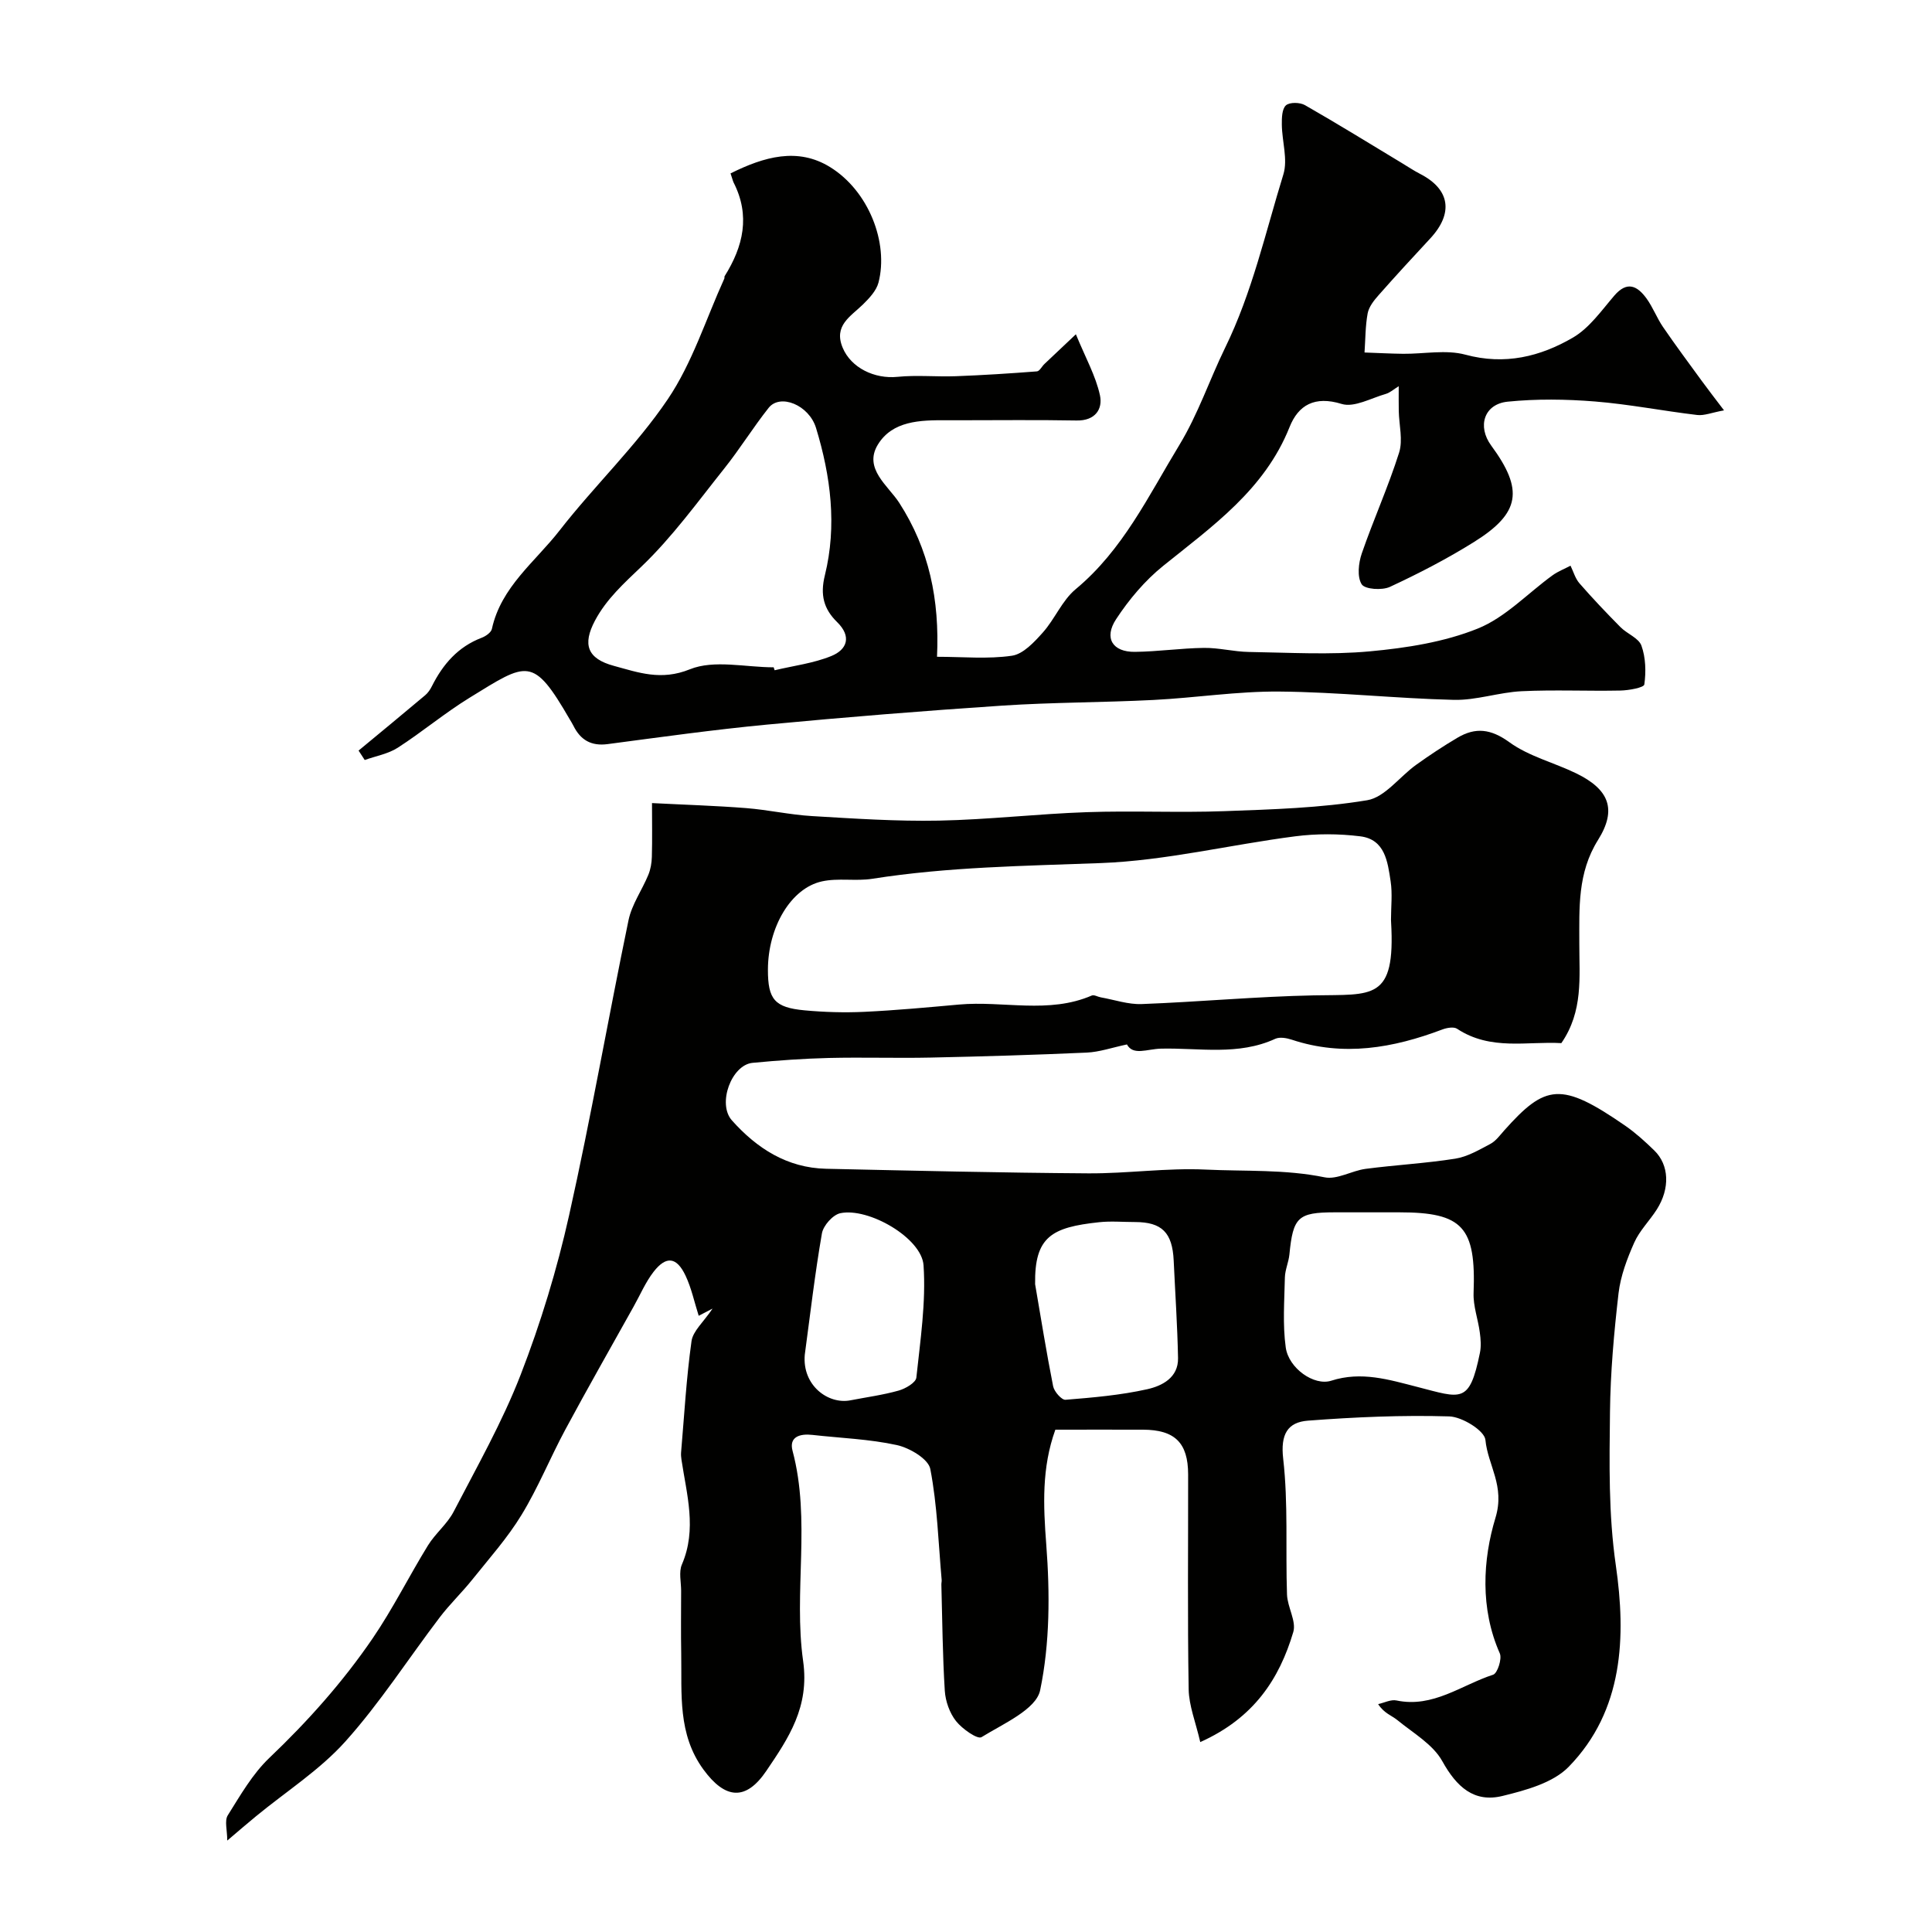
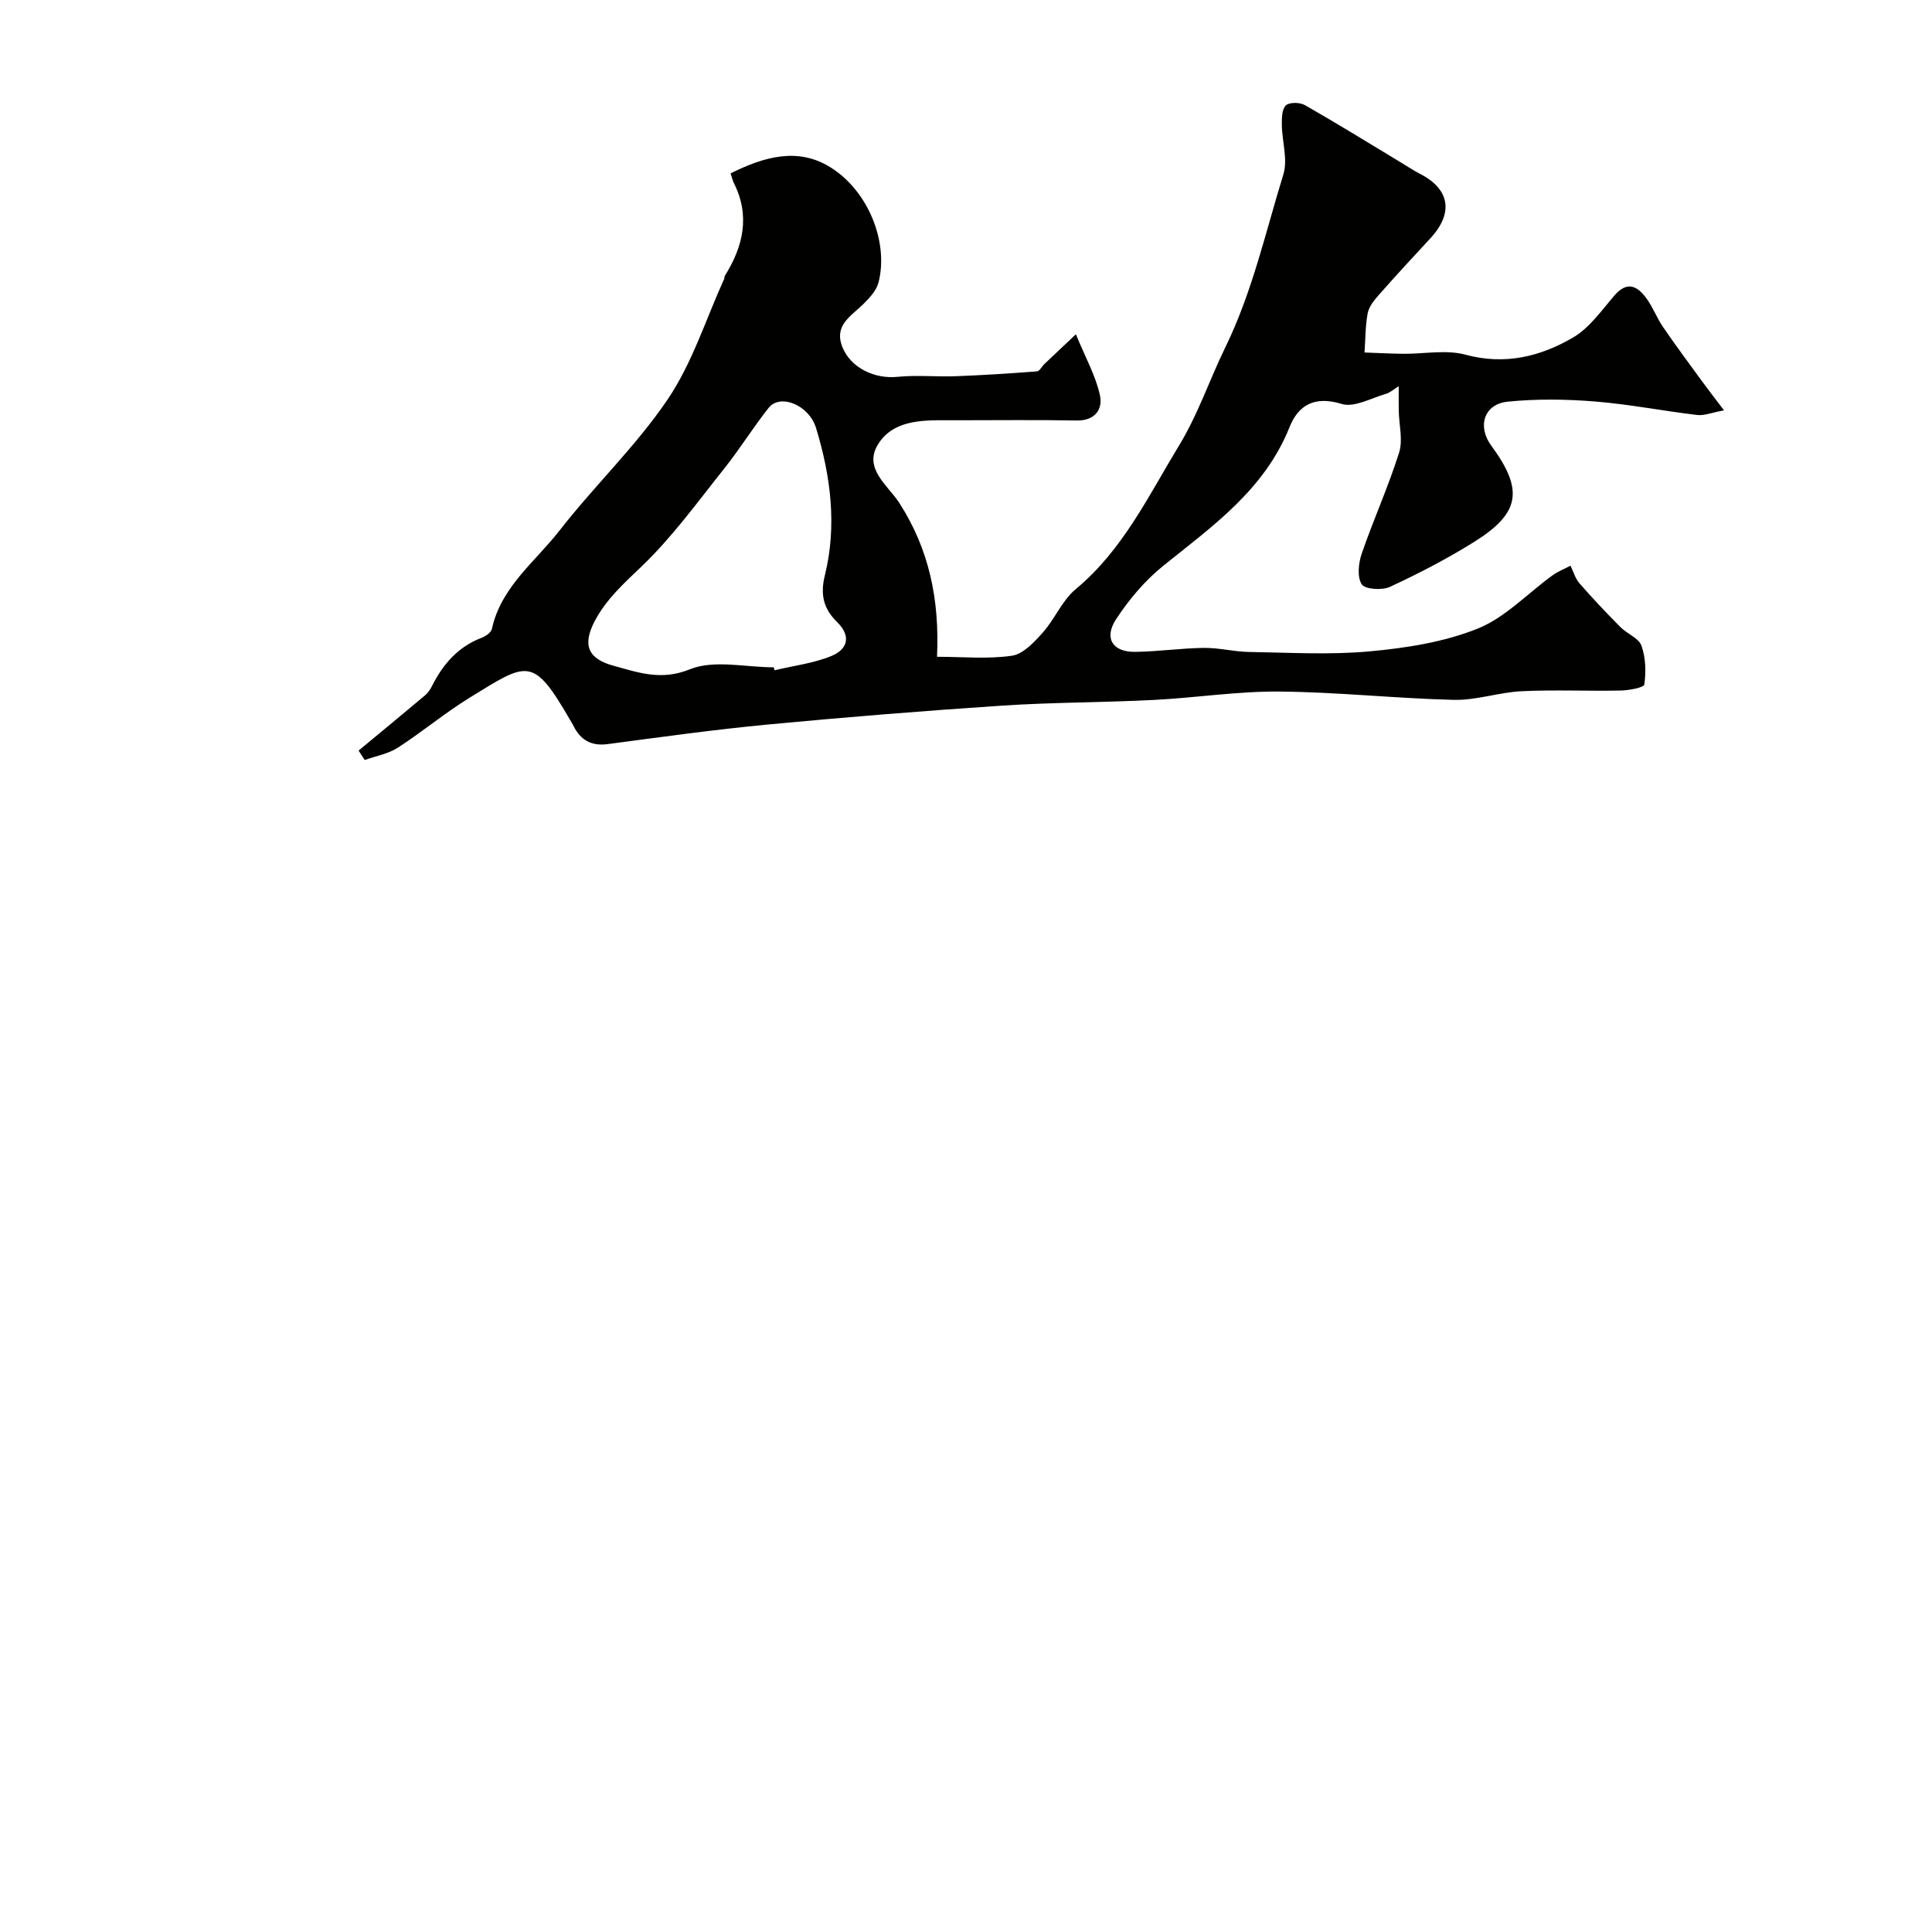
<svg xmlns="http://www.w3.org/2000/svg" enable-background="new 0 0 400 400" viewBox="0 0 400 400">
  <g fill="#010100">
-     <path d="m248.5 360.68c-.95-4.13-2.34-7.52-2.4-10.93-.25-14.83-.09-29.66-.11-44.5-.01-6.53-2.75-9.23-9.35-9.25-5.99-.02-11.98 0-18.14 0-2.85 7.91-2.5 15.68-1.88 23.82.76 10.01.76 20.39-1.27 30.13-.82 3.97-7.65 6.93-12.14 9.71-.82.51-4-1.71-5.27-3.32-1.33-1.68-2.19-4.11-2.33-6.28-.46-7.31-.51-14.64-.71-21.97-.01-.33.09-.67.06-1-.68-7.67-.9-15.43-2.35-22.95-.4-2.08-4.28-4.37-6.91-4.95-5.72-1.25-11.67-1.45-17.52-2.11-2.53-.29-4.87.37-4.09 3.3 3.84 14.41.16 29.18 2.19 43.53 1.34 9.5-3.01 15.94-7.63 22.75-4.24 6.25-8.51 5.86-13.02-.31-5.35-7.33-4.45-15.66-4.59-23.87-.08-4.37-.03-8.75-.02-13.12 0-1.83-.51-3.9.16-5.45 3.15-7.31.99-14.48-.09-21.7-.07-.49-.12-1-.08-1.49.66-7.69 1.09-15.41 2.16-23.04.29-2.1 2.46-3.93 4.36-6.75-1.62.85-2.35 1.22-2.87 1.49-.91-2.85-1.5-5.72-2.72-8.3-1.84-3.9-4.01-4.17-6.62-.81-1.68 2.17-2.78 4.79-4.14 7.21-4.73 8.49-9.55 16.93-14.15 25.49-3.13 5.82-5.62 12.01-9.05 17.63-2.9 4.77-6.69 9.01-10.19 13.39-2.14 2.68-4.65 5.07-6.72 7.79-6.53 8.58-12.39 17.74-19.56 25.73-5.3 5.91-12.25 10.34-18.46 15.45-1.78 1.46-3.53 2.97-6 5.07 0-2.15-.6-4.1.11-5.23 2.6-4.14 5.11-8.55 8.6-11.88 7.96-7.58 15.22-15.72 21.39-24.75 4.2-6.15 7.54-12.89 11.45-19.24 1.53-2.49 4-4.44 5.33-7.01 4.85-9.34 10.08-18.57 13.87-28.34 4.14-10.69 7.52-21.79 10.02-32.98 4.54-20.28 8.09-40.78 12.31-61.13.68-3.26 2.79-6.21 4.09-9.36.48-1.16.71-2.5.74-3.76.1-3.63.03-7.27.03-11.12 6.79.35 13.17.54 19.51 1.04 4.55.36 9.06 1.38 13.61 1.65 8.76.52 17.54 1.11 26.3.94 10.21-.2 20.4-1.4 30.61-1.75 9.49-.33 19 .14 28.49-.21 9.88-.36 19.84-.65 29.55-2.26 3.67-.61 6.7-4.87 10.12-7.32 2.77-1.99 5.63-3.88 8.57-5.62 3.74-2.21 6.91-1.85 10.75.93 4.04 2.93 9.24 4.21 13.83 6.44 6.8 3.31 8.5 7.44 4.53 13.79-4.29 6.85-3.87 14.11-3.88 21.51-.01 6.9.84 13.95-3.72 20.56-6.98-.42-14.64 1.62-21.58-2.97-.69-.46-2.12-.21-3.05.14-10.19 3.85-20.48 5.67-31.17 2.12-1.06-.35-2.49-.61-3.42-.19-7.67 3.53-15.71 1.86-23.64 2.04-2.9.06-5.79 1.51-7.08-.87-3.11.66-5.7 1.57-8.33 1.69-10.76.48-21.53.8-32.29 1.03-7.03.15-14.07-.09-21.1.08-5.27.13-10.54.51-15.79 1.01-4.36.42-7.34 8.47-4.28 11.91 5.16 5.79 11.43 9.84 19.5 10.02 18.1.4 36.19.83 54.29.95 8.1.05 16.23-1.16 24.3-.78 8.19.39 16.44-.08 24.62 1.6 2.6.53 5.62-1.37 8.5-1.75 6.17-.81 12.42-1.14 18.56-2.11 2.53-.4 4.95-1.83 7.27-3.06 1.13-.6 1.97-1.78 2.85-2.77 8.55-9.58 11.76-10.19 25.07-.99 2.15 1.49 4.12 3.28 6 5.11 3.11 3.01 3.3 7.87.53 12.23-1.49 2.34-3.57 4.38-4.67 6.86-1.48 3.33-2.83 6.91-3.25 10.49-.94 8.16-1.68 16.39-1.77 24.6-.12 10.57-.33 21.05 1.21 31.73 2.12 14.7 1.63 30.03-9.76 41.71-3.25 3.33-8.87 4.85-13.69 6.03-5.91 1.45-9.52-1.87-12.48-7.2-1.94-3.49-6.03-5.82-9.3-8.5-1.16-.95-2.73-1.39-3.98-3.31 1.27-.28 2.63-1 3.79-.76 7.59 1.6 13.47-3.21 20.02-5.33.89-.29 1.87-3.29 1.38-4.41-4.11-9.28-3.53-19.41-.9-28.07 2.02-6.64-1.58-10.85-2.08-16.13-.18-1.92-4.82-4.79-7.49-4.87-9.73-.29-19.52.14-29.24.88-4.24.32-5.72 2.83-5.14 7.88 1.06 9.28.47 18.73.79 28.11.09 2.63 1.97 5.53 1.3 7.78-2.89 9.71-8.15 17.8-19.26 22.78zm39.49-170.27c0-2.66.32-5.38-.08-7.98-.61-4-1.15-8.65-6.29-9.28-4.43-.55-9.03-.57-13.46 0-13.44 1.73-26.78 5.03-40.24 5.54-15.83.6-31.62.78-47.31 3.25-3.42.54-7.08-.2-10.43.54-6.46 1.41-11.17 9.52-11.19 18.27-.01 6.15 1.36 7.85 7.59 8.43 4.09.38 8.24.5 12.34.31 6.55-.31 13.1-.92 19.64-1.51 9.14-.82 18.54 2 27.49-1.87.47-.2 1.22.27 1.85.38 2.83.5 5.68 1.5 8.49 1.39 11.88-.45 23.74-1.56 35.63-1.8 12.17-.24 16.93 1.18 15.99-15.18-.02-.16-.01-.32-.02-.49zm-2.23 60.59c-3.16 0-6.32 0-9.48 0-7.55.01-8.57 1-9.32 8.71-.16 1.61-.9 3.18-.94 4.78-.1 4.83-.48 9.74.18 14.49.6 4.3 5.86 8.02 9.42 6.88 6.23-2 11.94-.22 17.79 1.28 9.16 2.35 10.81 3.62 12.99-7.04.28-1.35.17-2.83-.02-4.22-.36-2.74-1.39-5.47-1.29-8.17.51-13.63-2.21-16.71-15.35-16.71-1.32 0-2.65 0-3.98 0zm-71.45 14.88c1.21 7.05 2.34 14.12 3.73 21.13.22 1.11 1.76 2.86 2.56 2.8 5.67-.46 11.4-.95 16.94-2.19 3.03-.68 6.44-2.38 6.36-6.44-.13-6.73-.59-13.46-.9-20.19-.27-5.8-2.44-7.97-8-7.98-2.49 0-5.01-.23-7.47.04-9.79 1.05-13.37 2.99-13.22 12.83zm-47.69 14.61c-.56 6.37 4.87 10.33 9.46 9.43 3.34-.65 6.73-1.1 9.99-2.02 1.41-.4 3.54-1.64 3.65-2.68.82-7.73 2.01-15.56 1.49-23.25-.38-5.66-11.4-12.02-17.23-10.79-1.54.32-3.53 2.56-3.81 4.18-1.45 8.33-2.42 16.75-3.55 25.13z" />
-     <path d="m151.25 35.9c6.95-3.46 13.92-5.45 20.62-1.3 7.98 4.93 12.15 15.67 10.01 23.91-.44 1.68-1.9 3.23-3.21 4.52-2.56 2.5-6.13 4.37-4.2 8.97 1.74 4.16 6.59 6.5 11.35 6.02 3.99-.4 8.06.02 12.08-.13 5.6-.21 11.2-.57 16.78-1 .56-.04 1.03-1.04 1.58-1.55 2.1-2 4.21-3.98 6.49-6.13 2.01 4.89 4.11 8.62 4.98 12.62.62 2.86-.97 5.3-4.82 5.23-8.16-.15-16.33-.05-24.5-.05-.83 0-1.67.01-2.5 0-5.37-.04-11.15.09-14.17 5.06-3 4.95 2.15 8.49 4.43 12.02 6.21 9.63 8.37 20.06 7.83 31.89 5.35 0 10.52.51 15.51-.22 2.34-.34 4.62-2.82 6.4-4.81 2.49-2.79 3.98-6.62 6.78-8.95 9.8-8.14 15.06-19.3 21.46-29.83 3.93-6.47 6.24-13.49 9.49-20.15 5.62-11.48 8.35-23.86 12.07-35.92.95-3.1-.28-6.83-.32-10.28-.02-1.38.02-3.26.85-4.01.76-.68 2.9-.64 3.94-.04 6.76 3.86 13.38 7.96 20.05 11.98 1.26.76 2.48 1.58 3.78 2.25 6.21 3.18 6.97 8.15 2.08 13.4-3.6 3.87-7.18 7.76-10.68 11.73-.96 1.08-1.99 2.39-2.25 3.74-.49 2.65-.46 5.4-.65 8.11 2.67.09 5.33.24 8 .27 4.31.04 8.87-.9 12.88.18 8.17 2.21 15.5.41 22.28-3.54 3.39-1.98 5.9-5.59 8.56-8.69 2.67-3.11 4.78-1.99 6.66.59 1.33 1.83 2.14 4.04 3.42 5.91 2.58 3.77 5.31 7.44 8 11.13 1.31 1.8 2.68 3.56 4.63 6.13-2.53.46-4.09 1.13-5.55.96-7.08-.84-14.11-2.23-21.2-2.8-5.98-.48-12.07-.56-18.03.04-4.91.49-6.35 5.11-3.42 9.09 6.75 9.18 6.04 13.97-3.57 19.97-5.57 3.48-11.45 6.52-17.41 9.29-1.63.75-5.17.51-5.84-.54-.97-1.54-.66-4.4.02-6.38 2.42-7.02 5.5-13.82 7.73-20.88.82-2.6-.01-5.72-.07-8.61-.03-1.51-.01-3.02-.01-5.14-1.02.62-1.78 1.34-2.69 1.6-3.04.87-6.54 2.87-9.13 2.07-5.56-1.72-8.96.22-10.78 4.79-5.16 12.95-15.94 20.5-26.18 28.75-3.77 3.04-7.06 6.95-9.73 11.02-2.58 3.92-.72 6.82 3.88 6.77 4.77-.05 9.53-.76 14.3-.82 3.09-.04 6.19.79 9.29.84 8.37.13 16.81.64 25.11-.13 7.54-.7 15.34-1.91 22.29-4.71 5.72-2.3 10.34-7.3 15.49-11.03 1.13-.82 2.48-1.33 3.72-1.99.6 1.23.98 2.65 1.85 3.65 2.72 3.12 5.58 6.13 8.49 9.07 1.37 1.39 3.77 2.25 4.34 3.83.89 2.47.97 5.41.6 8.04-.09.66-3.2 1.22-4.93 1.26-6.83.14-13.68-.19-20.49.14-4.69.23-9.36 1.9-14.01 1.79-12.04-.29-24.06-1.62-36.1-1.72-8.69-.08-17.39 1.3-26.1 1.74-10.42.53-20.88.48-31.29 1.17-16.25 1.08-32.49 2.39-48.7 3.93-11.04 1.05-22.03 2.59-33.02 4.04-3.43.45-5.63-.87-7.09-3.82-.22-.44-.48-.85-.73-1.27-7.66-13.24-8.76-11.89-20.76-4.51-5.14 3.16-9.8 7.08-14.87 10.35-2 1.28-4.54 1.72-6.84 2.54-.42-.65-.84-1.3-1.27-1.95 4.6-3.81 9.22-7.61 13.79-11.46.58-.49 1.05-1.18 1.39-1.87 2.28-4.54 5.4-8.16 10.31-10.03.84-.32 1.95-1.09 2.11-1.83 1.9-8.72 8.98-13.9 14.02-20.39 7.21-9.26 15.86-17.49 22.4-27.17 5.08-7.52 7.89-16.59 11.7-24.97.07-.14-.01-.36.06-.49 3.87-6.17 5.37-12.55 1.85-19.43-.19-.44-.29-.91-.62-1.86zm8.93 102.26c.07.2.13.41.2.61 3.93-.94 8.03-1.44 11.72-2.94 3.31-1.34 4.26-4.06 1.21-7.04-2.76-2.7-3.54-5.61-2.53-9.68 2.53-10.26 1.22-20.51-1.83-30.51-1.46-4.76-7.42-7.17-9.81-4.16-3.22 4.06-5.95 8.5-9.18 12.55-5.52 6.92-10.76 14.19-17.11 20.27-3.66 3.5-7.29 6.76-9.66 11.22-2.63 4.95-1.61 7.89 3.91 9.38 5.06 1.37 9.76 3.13 15.73.71 5.02-2.03 11.51-.41 17.35-.41z" />
+     <path d="m151.25 35.9c6.95-3.46 13.92-5.45 20.62-1.3 7.98 4.93 12.15 15.67 10.01 23.91-.44 1.68-1.9 3.23-3.21 4.52-2.56 2.5-6.13 4.37-4.2 8.97 1.74 4.16 6.59 6.5 11.35 6.02 3.99-.4 8.06.02 12.08-.13 5.6-.21 11.2-.57 16.78-1 .56-.04 1.03-1.04 1.58-1.55 2.1-2 4.21-3.98 6.49-6.13 2.01 4.89 4.11 8.62 4.98 12.62.62 2.86-.97 5.3-4.82 5.23-8.16-.15-16.33-.05-24.5-.05-.83 0-1.67.01-2.5 0-5.37-.04-11.15.09-14.17 5.06-3 4.95 2.15 8.49 4.43 12.02 6.21 9.63 8.37 20.06 7.83 31.89 5.35 0 10.52.51 15.51-.22 2.34-.34 4.62-2.82 6.4-4.81 2.49-2.79 3.98-6.62 6.78-8.95 9.8-8.14 15.06-19.3 21.46-29.83 3.93-6.47 6.24-13.49 9.49-20.15 5.62-11.48 8.35-23.86 12.07-35.92.95-3.1-.28-6.83-.32-10.28-.02-1.38.02-3.26.85-4.01.76-.68 2.9-.64 3.94-.04 6.76 3.86 13.38 7.96 20.05 11.98 1.26.76 2.48 1.58 3.78 2.25 6.21 3.18 6.97 8.15 2.08 13.4-3.6 3.87-7.18 7.76-10.68 11.73-.96 1.08-1.99 2.39-2.25 3.74-.49 2.65-.46 5.4-.65 8.11 2.67.09 5.33.24 8 .27 4.31.04 8.87-.9 12.88.18 8.17 2.21 15.5.41 22.28-3.54 3.39-1.98 5.9-5.59 8.56-8.69 2.67-3.11 4.78-1.99 6.66.59 1.33 1.83 2.14 4.04 3.42 5.91 2.58 3.77 5.31 7.44 8 11.13 1.31 1.8 2.68 3.56 4.63 6.13-2.53.46-4.09 1.13-5.55.96-7.08-.84-14.11-2.23-21.2-2.8-5.98-.48-12.07-.56-18.03.04-4.91.49-6.35 5.11-3.42 9.09 6.75 9.18 6.04 13.97-3.57 19.97-5.57 3.48-11.45 6.52-17.41 9.29-1.63.75-5.17.51-5.84-.54-.97-1.54-.66-4.4.02-6.38 2.42-7.02 5.5-13.82 7.73-20.88.82-2.6-.01-5.72-.07-8.61-.03-1.51-.01-3.02-.01-5.14-1.02.62-1.78 1.34-2.69 1.6-3.04.87-6.54 2.87-9.13 2.07-5.56-1.72-8.96.22-10.78 4.79-5.16 12.95-15.94 20.5-26.18 28.75-3.77 3.04-7.06 6.95-9.73 11.02-2.58 3.92-.72 6.82 3.88 6.77 4.77-.05 9.53-.76 14.3-.82 3.09-.04 6.19.79 9.29.84 8.37.13 16.81.64 25.11-.13 7.54-.7 15.34-1.91 22.29-4.71 5.72-2.3 10.34-7.3 15.49-11.03 1.13-.82 2.48-1.33 3.72-1.99.6 1.23.98 2.65 1.85 3.65 2.72 3.12 5.58 6.13 8.49 9.07 1.37 1.39 3.77 2.25 4.34 3.83.89 2.47.97 5.41.6 8.04-.09.66-3.2 1.22-4.93 1.26-6.83.14-13.68-.19-20.49.14-4.69.23-9.36 1.9-14.01 1.79-12.04-.29-24.06-1.62-36.1-1.72-8.69-.08-17.39 1.3-26.1 1.74-10.42.53-20.88.48-31.29 1.17-16.25 1.08-32.49 2.39-48.7 3.93-11.04 1.05-22.03 2.59-33.02 4.04-3.43.45-5.63-.87-7.09-3.82-.22-.44-.48-.85-.73-1.27-7.66-13.24-8.76-11.89-20.76-4.51-5.14 3.16-9.8 7.08-14.87 10.35-2 1.28-4.54 1.72-6.84 2.54-.42-.65-.84-1.3-1.27-1.95 4.6-3.81 9.22-7.61 13.79-11.46.58-.49 1.05-1.18 1.39-1.87 2.28-4.54 5.4-8.16 10.31-10.03.84-.32 1.95-1.09 2.11-1.83 1.9-8.72 8.98-13.9 14.02-20.39 7.21-9.26 15.86-17.49 22.4-27.17 5.08-7.52 7.89-16.59 11.7-24.97.07-.14-.01-.36.06-.49 3.87-6.17 5.37-12.55 1.85-19.43-.19-.44-.29-.91-.62-1.86zm8.93 102.26c.07.2.13.41.2.61 3.93-.94 8.03-1.44 11.72-2.94 3.31-1.34 4.26-4.06 1.21-7.04-2.76-2.7-3.54-5.61-2.53-9.68 2.53-10.26 1.22-20.51-1.83-30.51-1.46-4.76-7.42-7.17-9.81-4.16-3.22 4.06-5.95 8.5-9.18 12.55-5.52 6.92-10.76 14.19-17.11 20.27-3.66 3.5-7.29 6.76-9.66 11.22-2.63 4.95-1.61 7.89 3.91 9.38 5.06 1.37 9.76 3.13 15.73.71 5.02-2.03 11.51-.41 17.35-.41" />
  </g>
</svg>